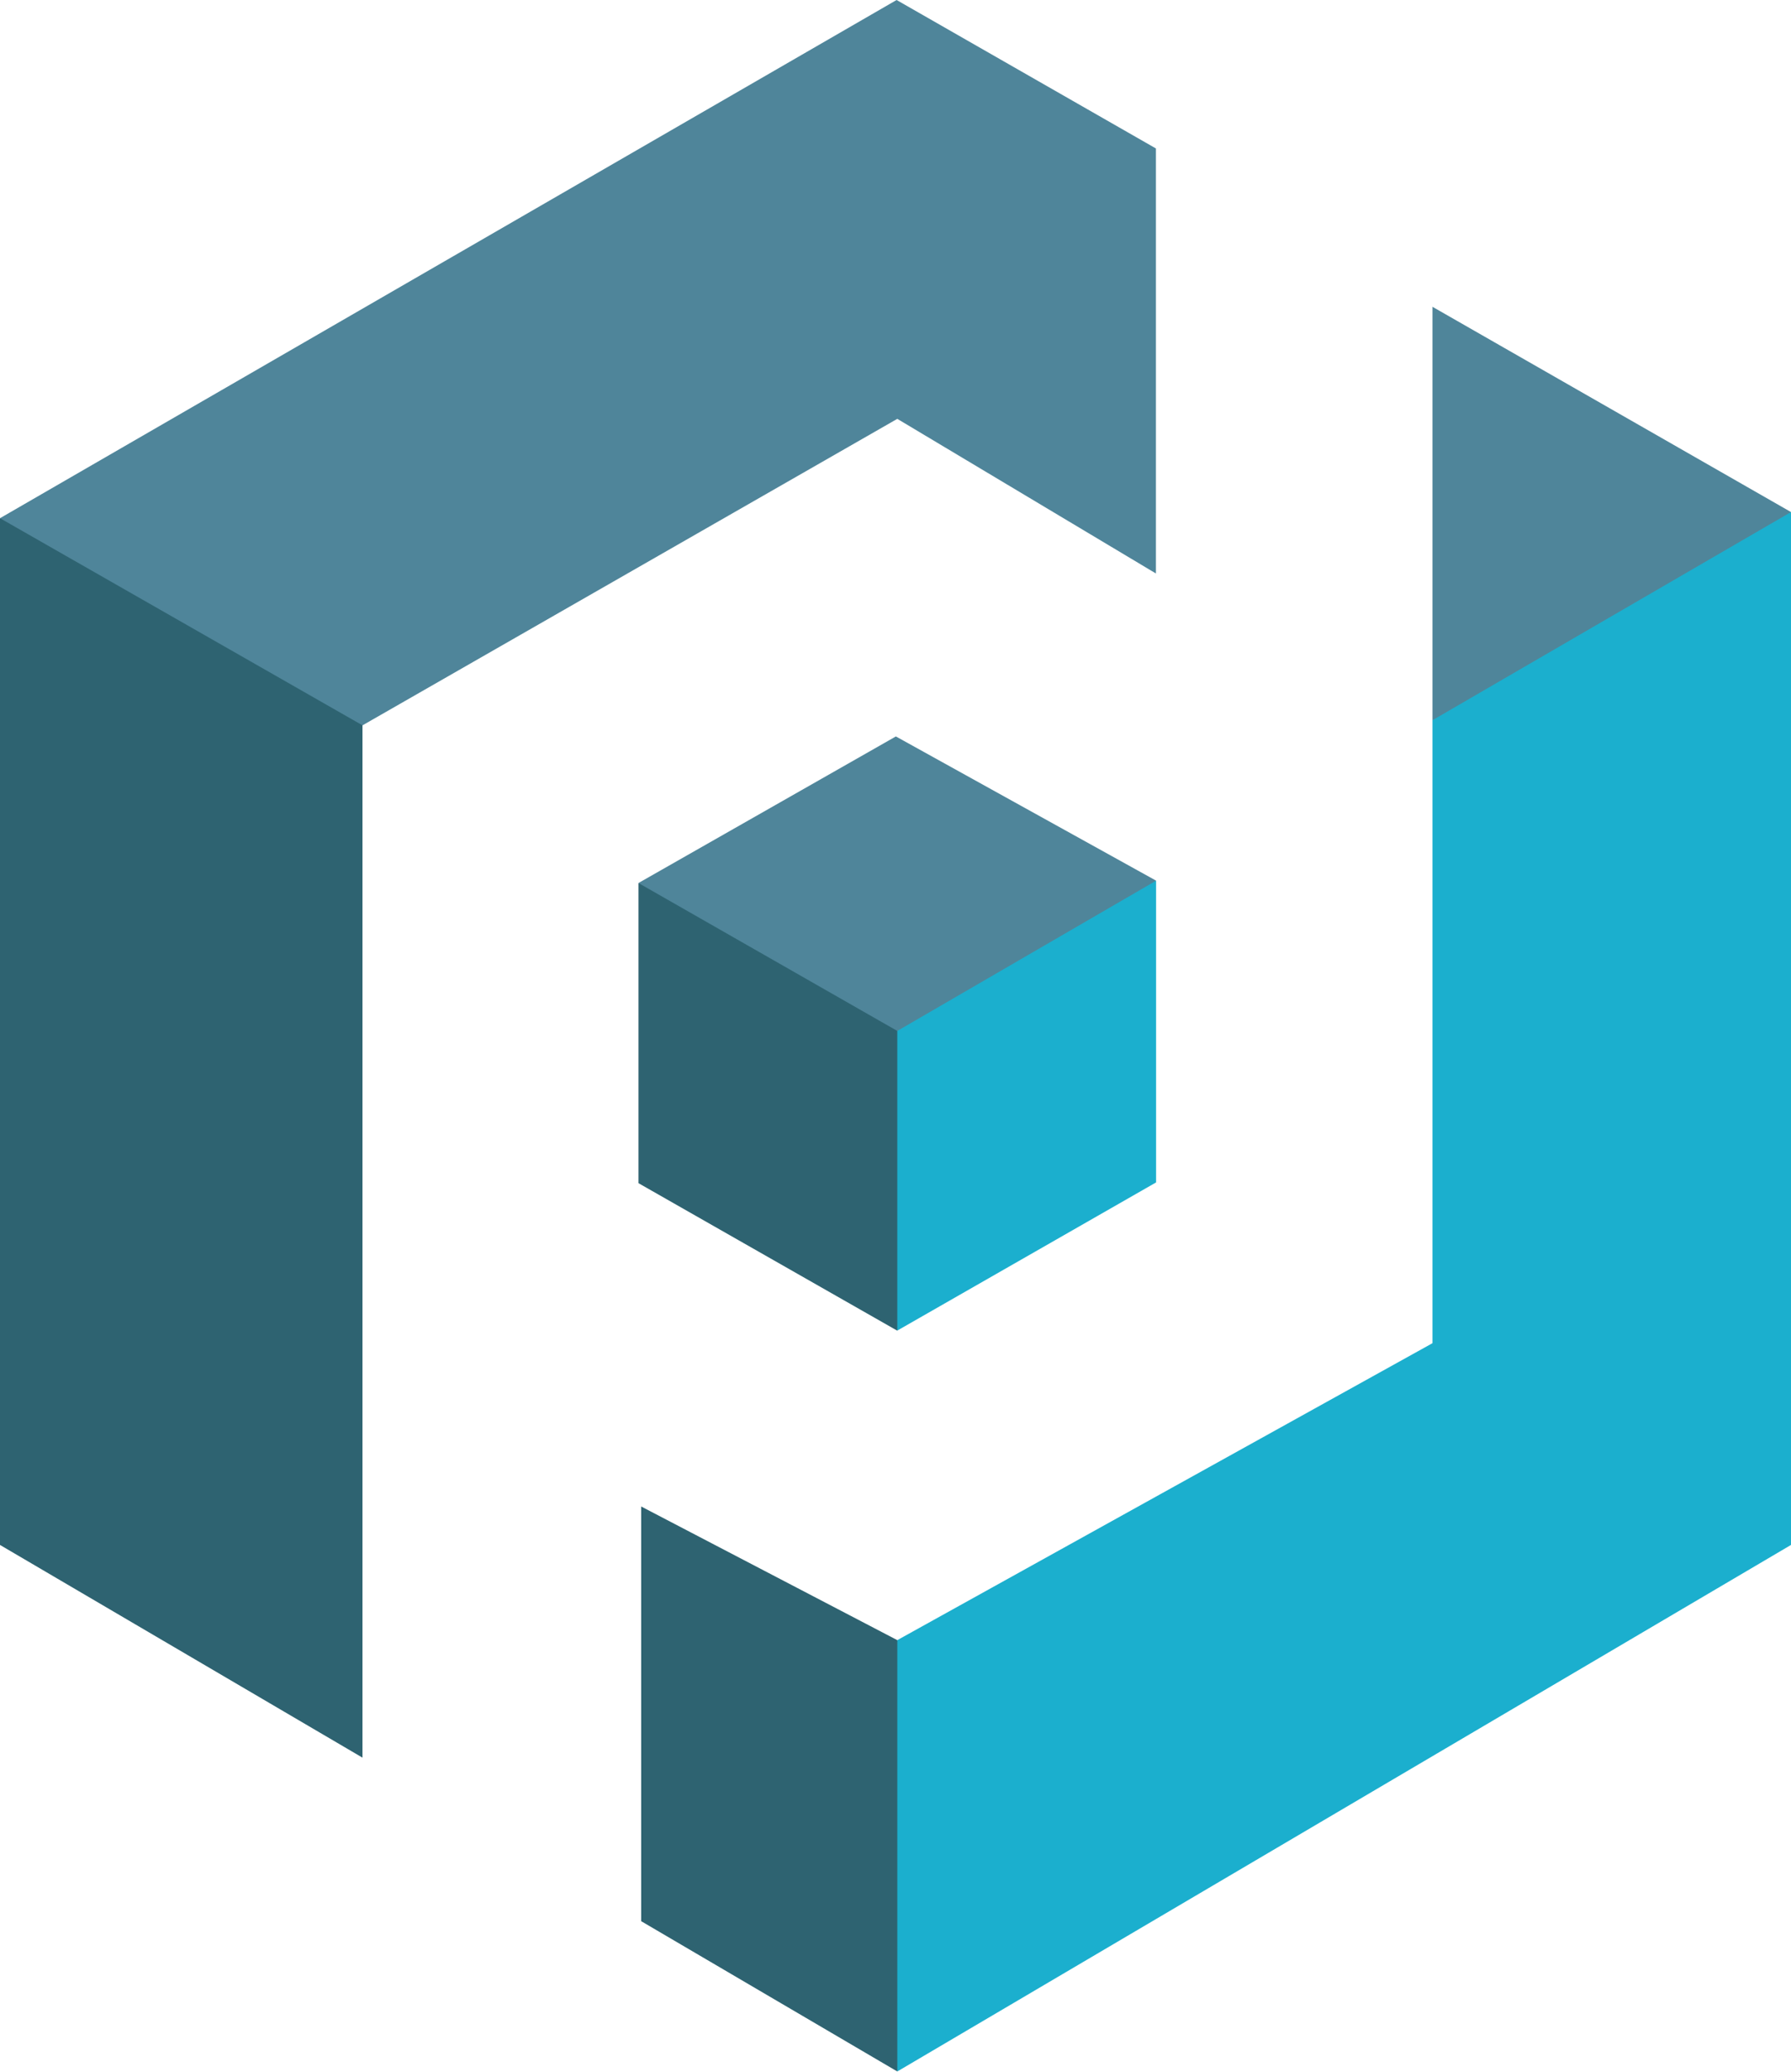
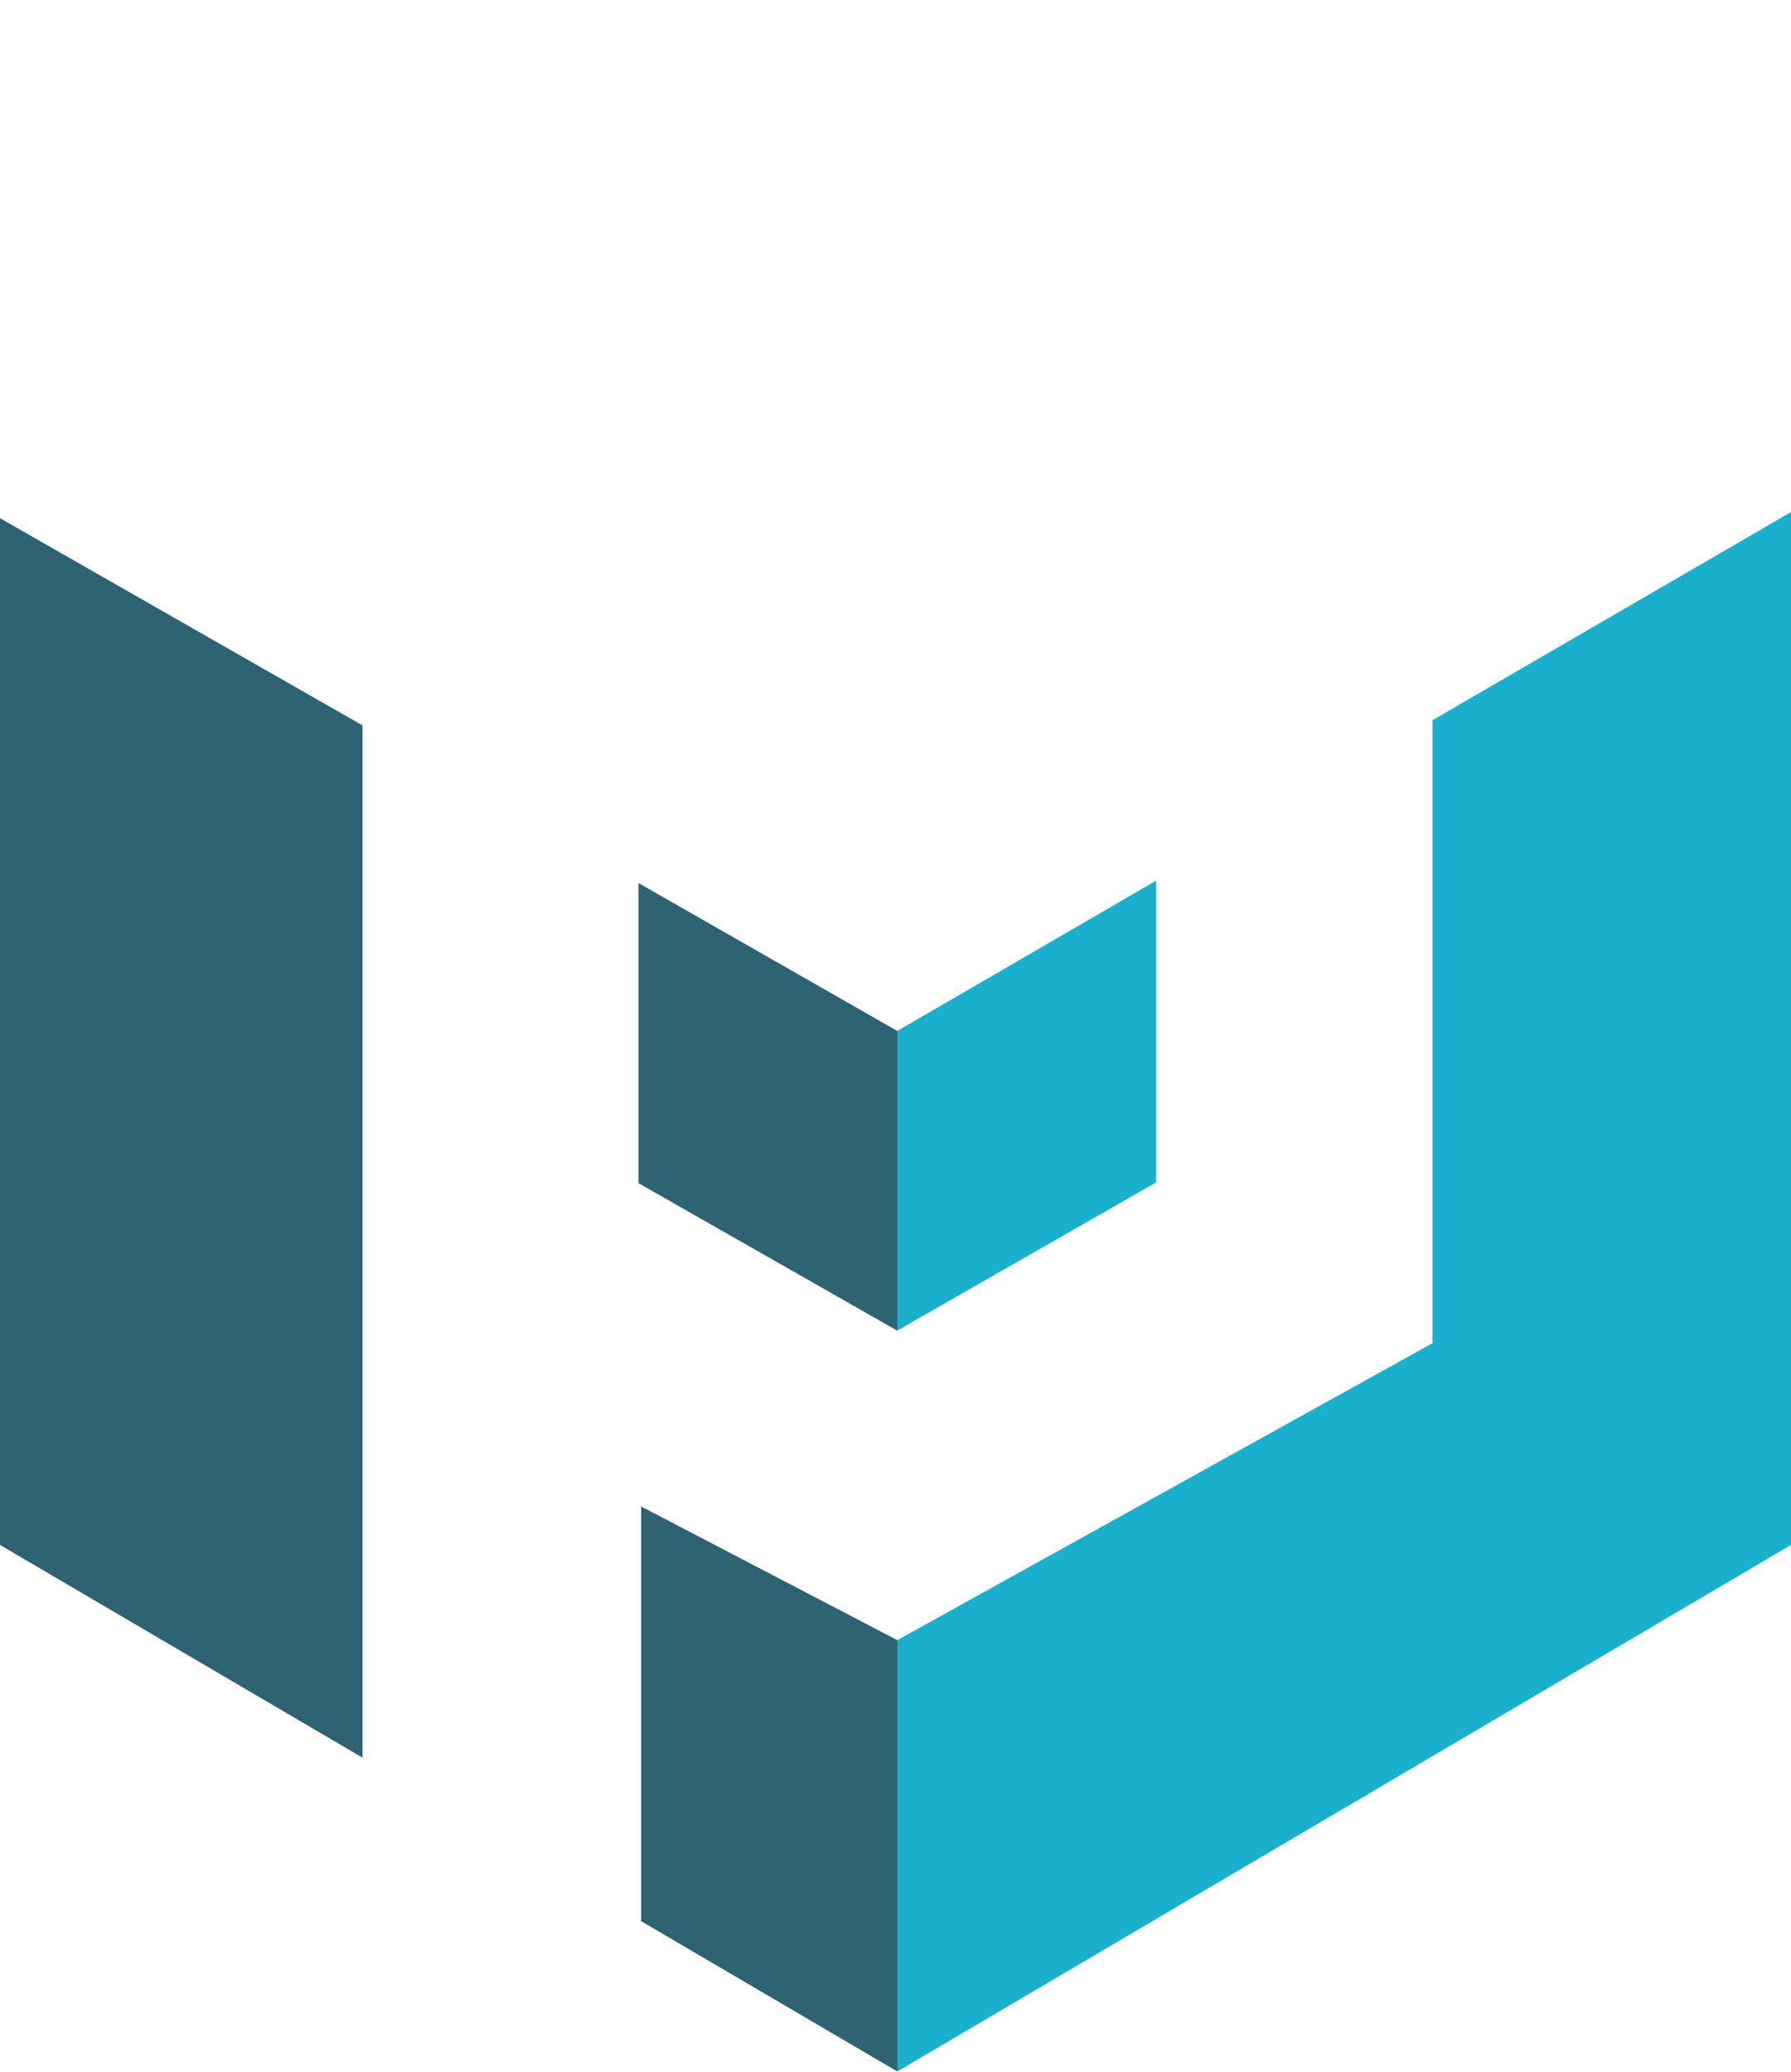
<svg xmlns="http://www.w3.org/2000/svg" width="256px" height="296px" viewBox="0 0 256 296" version="1.1" preserveAspectRatio="xMidYMid">
  <g>
-     <path d="M91.265,126.159 L91.265,126.167 L91.596,126.471 L128.228,147.737 L165.01,126.097 L165.248,125.829 L165.248,125.824 L128.053,105.219 L91.265,126.159 Z M204.753,102.902 L205.256,102.888 L255.67,73.63 L256,73.161 L204.753,43.833 L204.753,102.902 Z M128.157,-0 L0,74.038 L0.425,74.782 L51.135,103.747 L51.815,103.634 L128.258,59.843 L165.224,81.937 L165.224,21.212 L128.157,-0 Z" fill="#4F859A" />
-     <path d="M0,220.735 L51.81,251.124 L51.81,103.637 L51.815,103.634 L0,74.039 L0,220.735 Z M91.649,274.491 L128.257,295.963 L128.743,294.753 L128.743,235.398 L128.257,234.336 L91.649,215.242 L91.649,274.491 Z M91.265,126.167 L91.265,169.049 L128.241,190.116 L128.257,190.107 L128.405,189.769 L128.394,147.536 L128.257,147.296 L91.265,126.167 Z" fill="#2E6371" />
+     <path d="M0,220.735 L51.81,251.124 L51.81,103.637 L0,74.039 L0,220.735 Z M91.649,274.491 L128.257,295.963 L128.743,294.753 L128.743,235.398 L128.257,234.336 L91.649,215.242 L91.649,274.491 Z M91.265,126.167 L91.265,169.049 L128.241,190.116 L128.257,190.107 L128.405,189.769 L128.394,147.536 L128.257,147.296 L91.265,126.167 Z" fill="#2E6371" />
    <path d="M204.753,102.902 L204.753,191.91 L128.258,234.335 L128.258,295.963 L256,220.734 L256,73.161 L204.753,102.902 Z M165.248,125.829 L128.256,147.296 L128.256,190.107 L165.248,168.938 L165.248,125.829 Z" fill="#1BAFCE" />
  </g>
</svg>